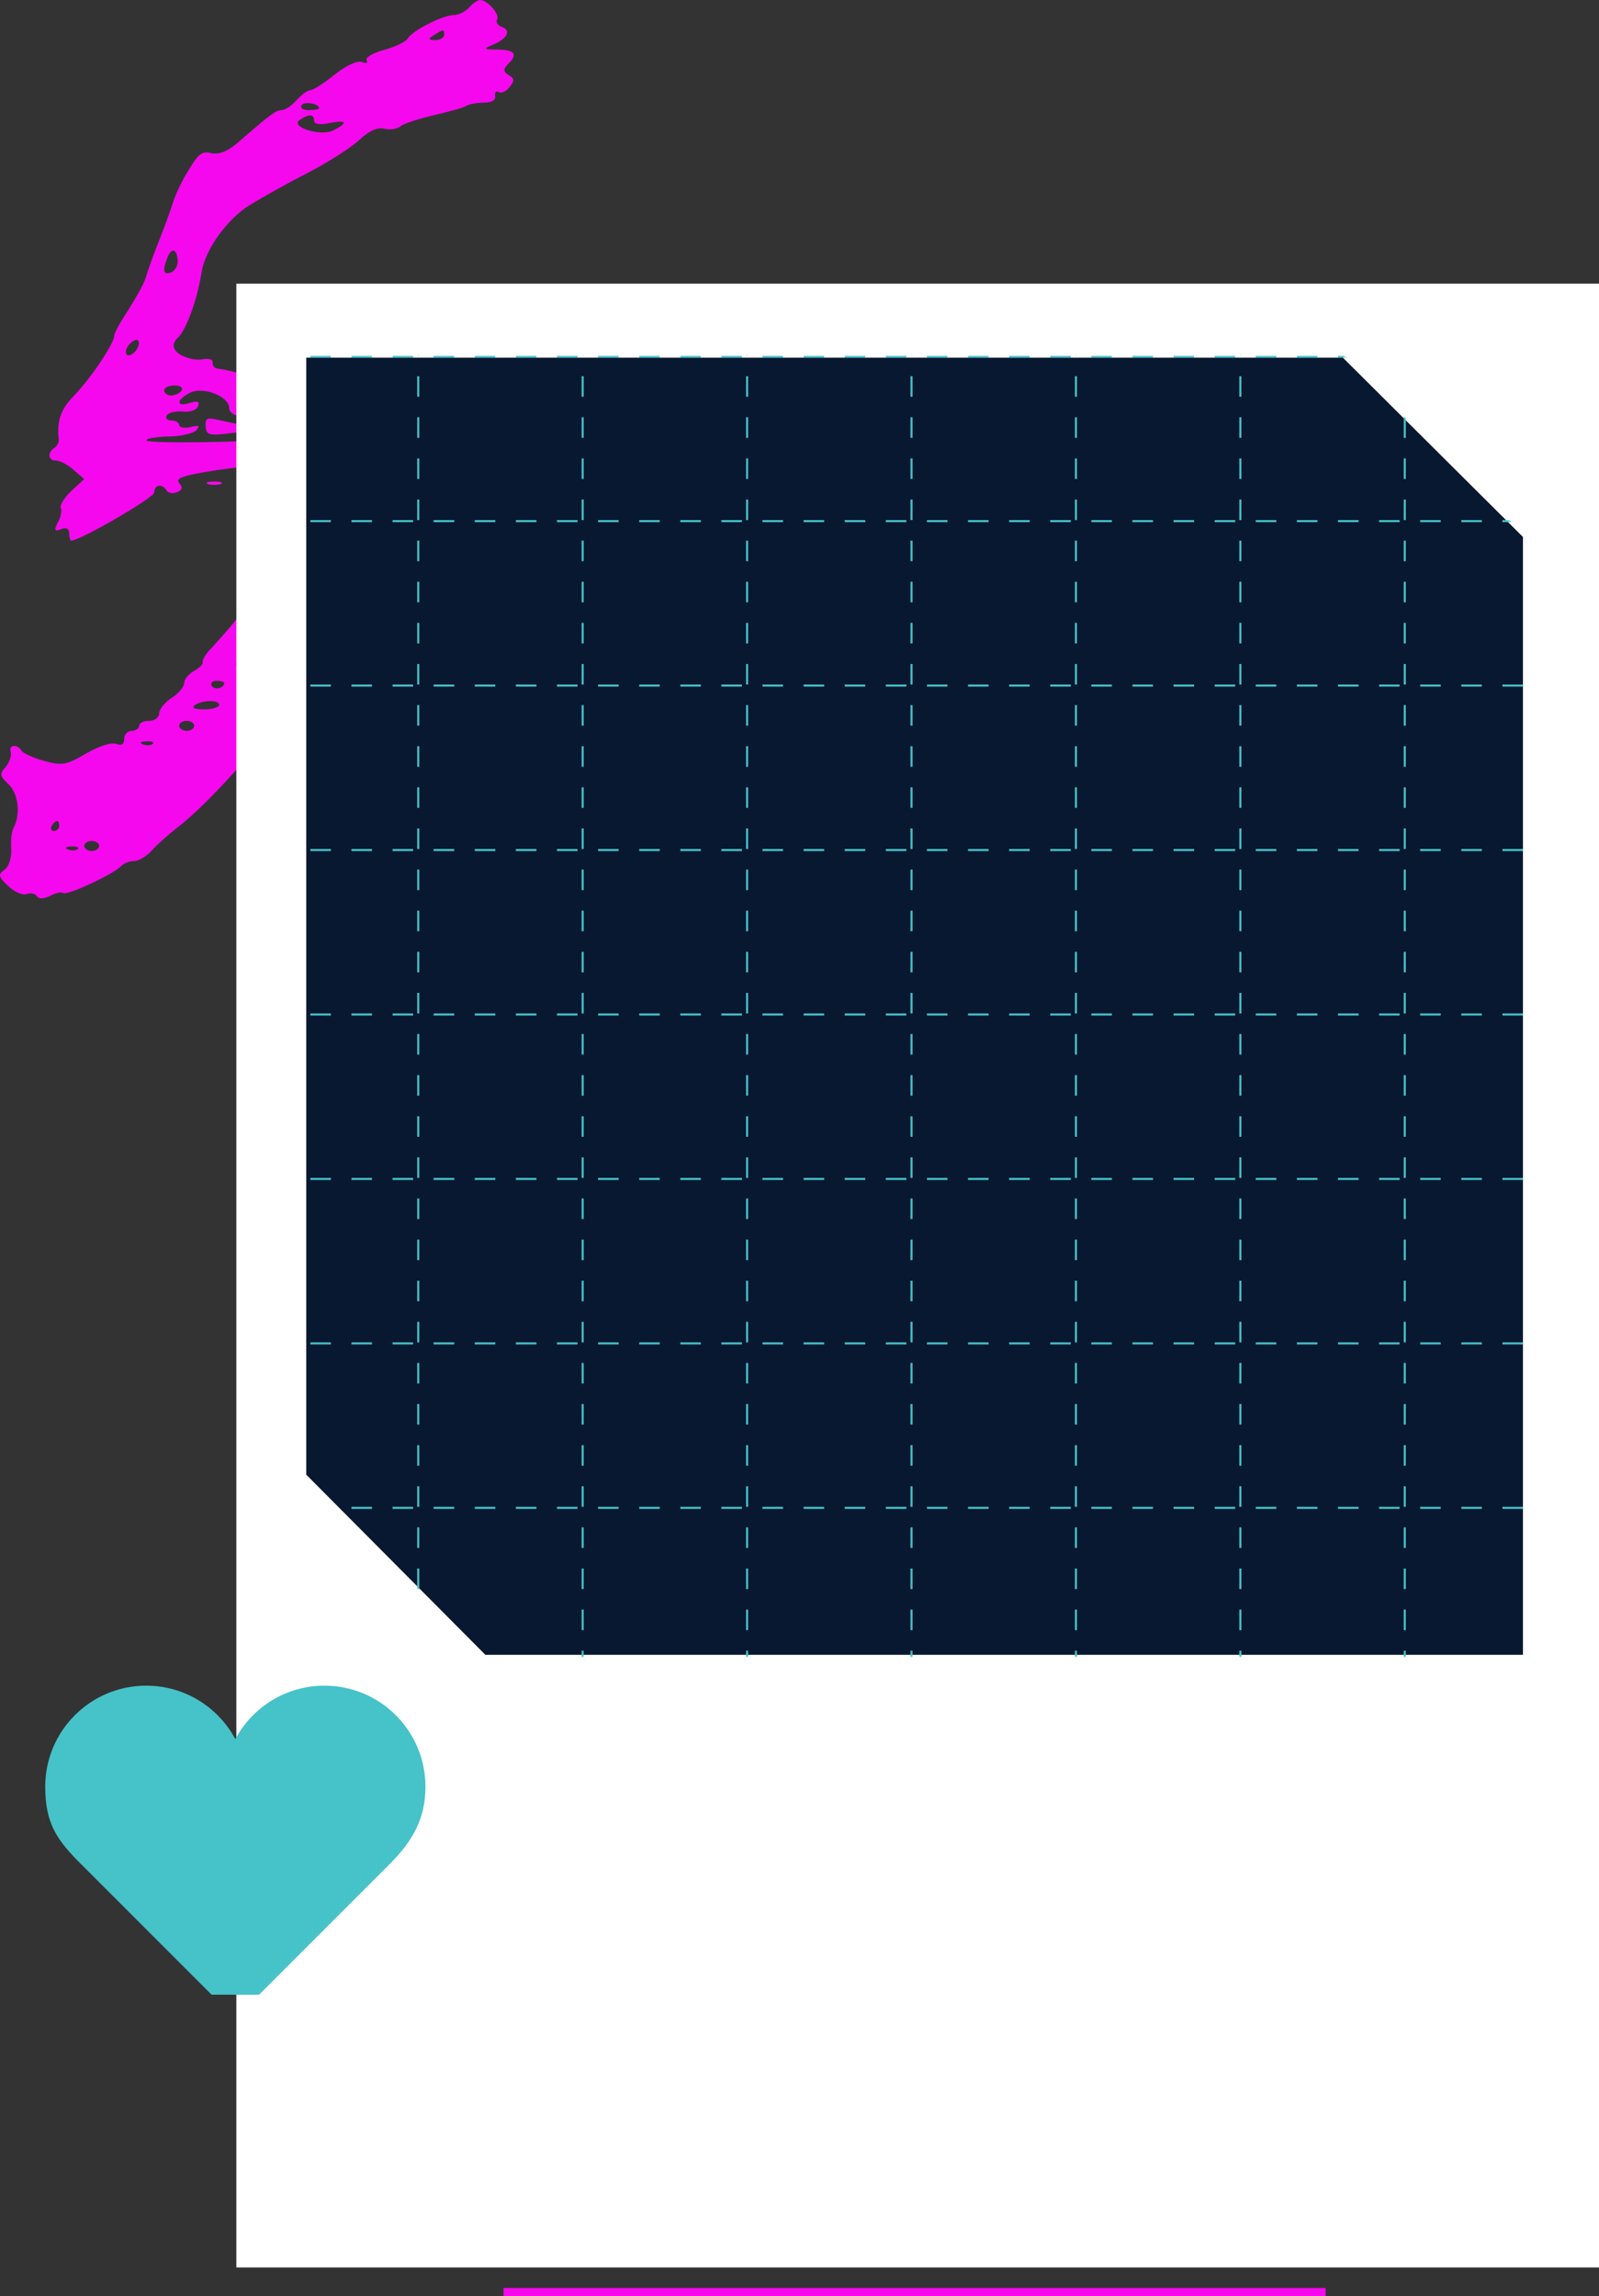
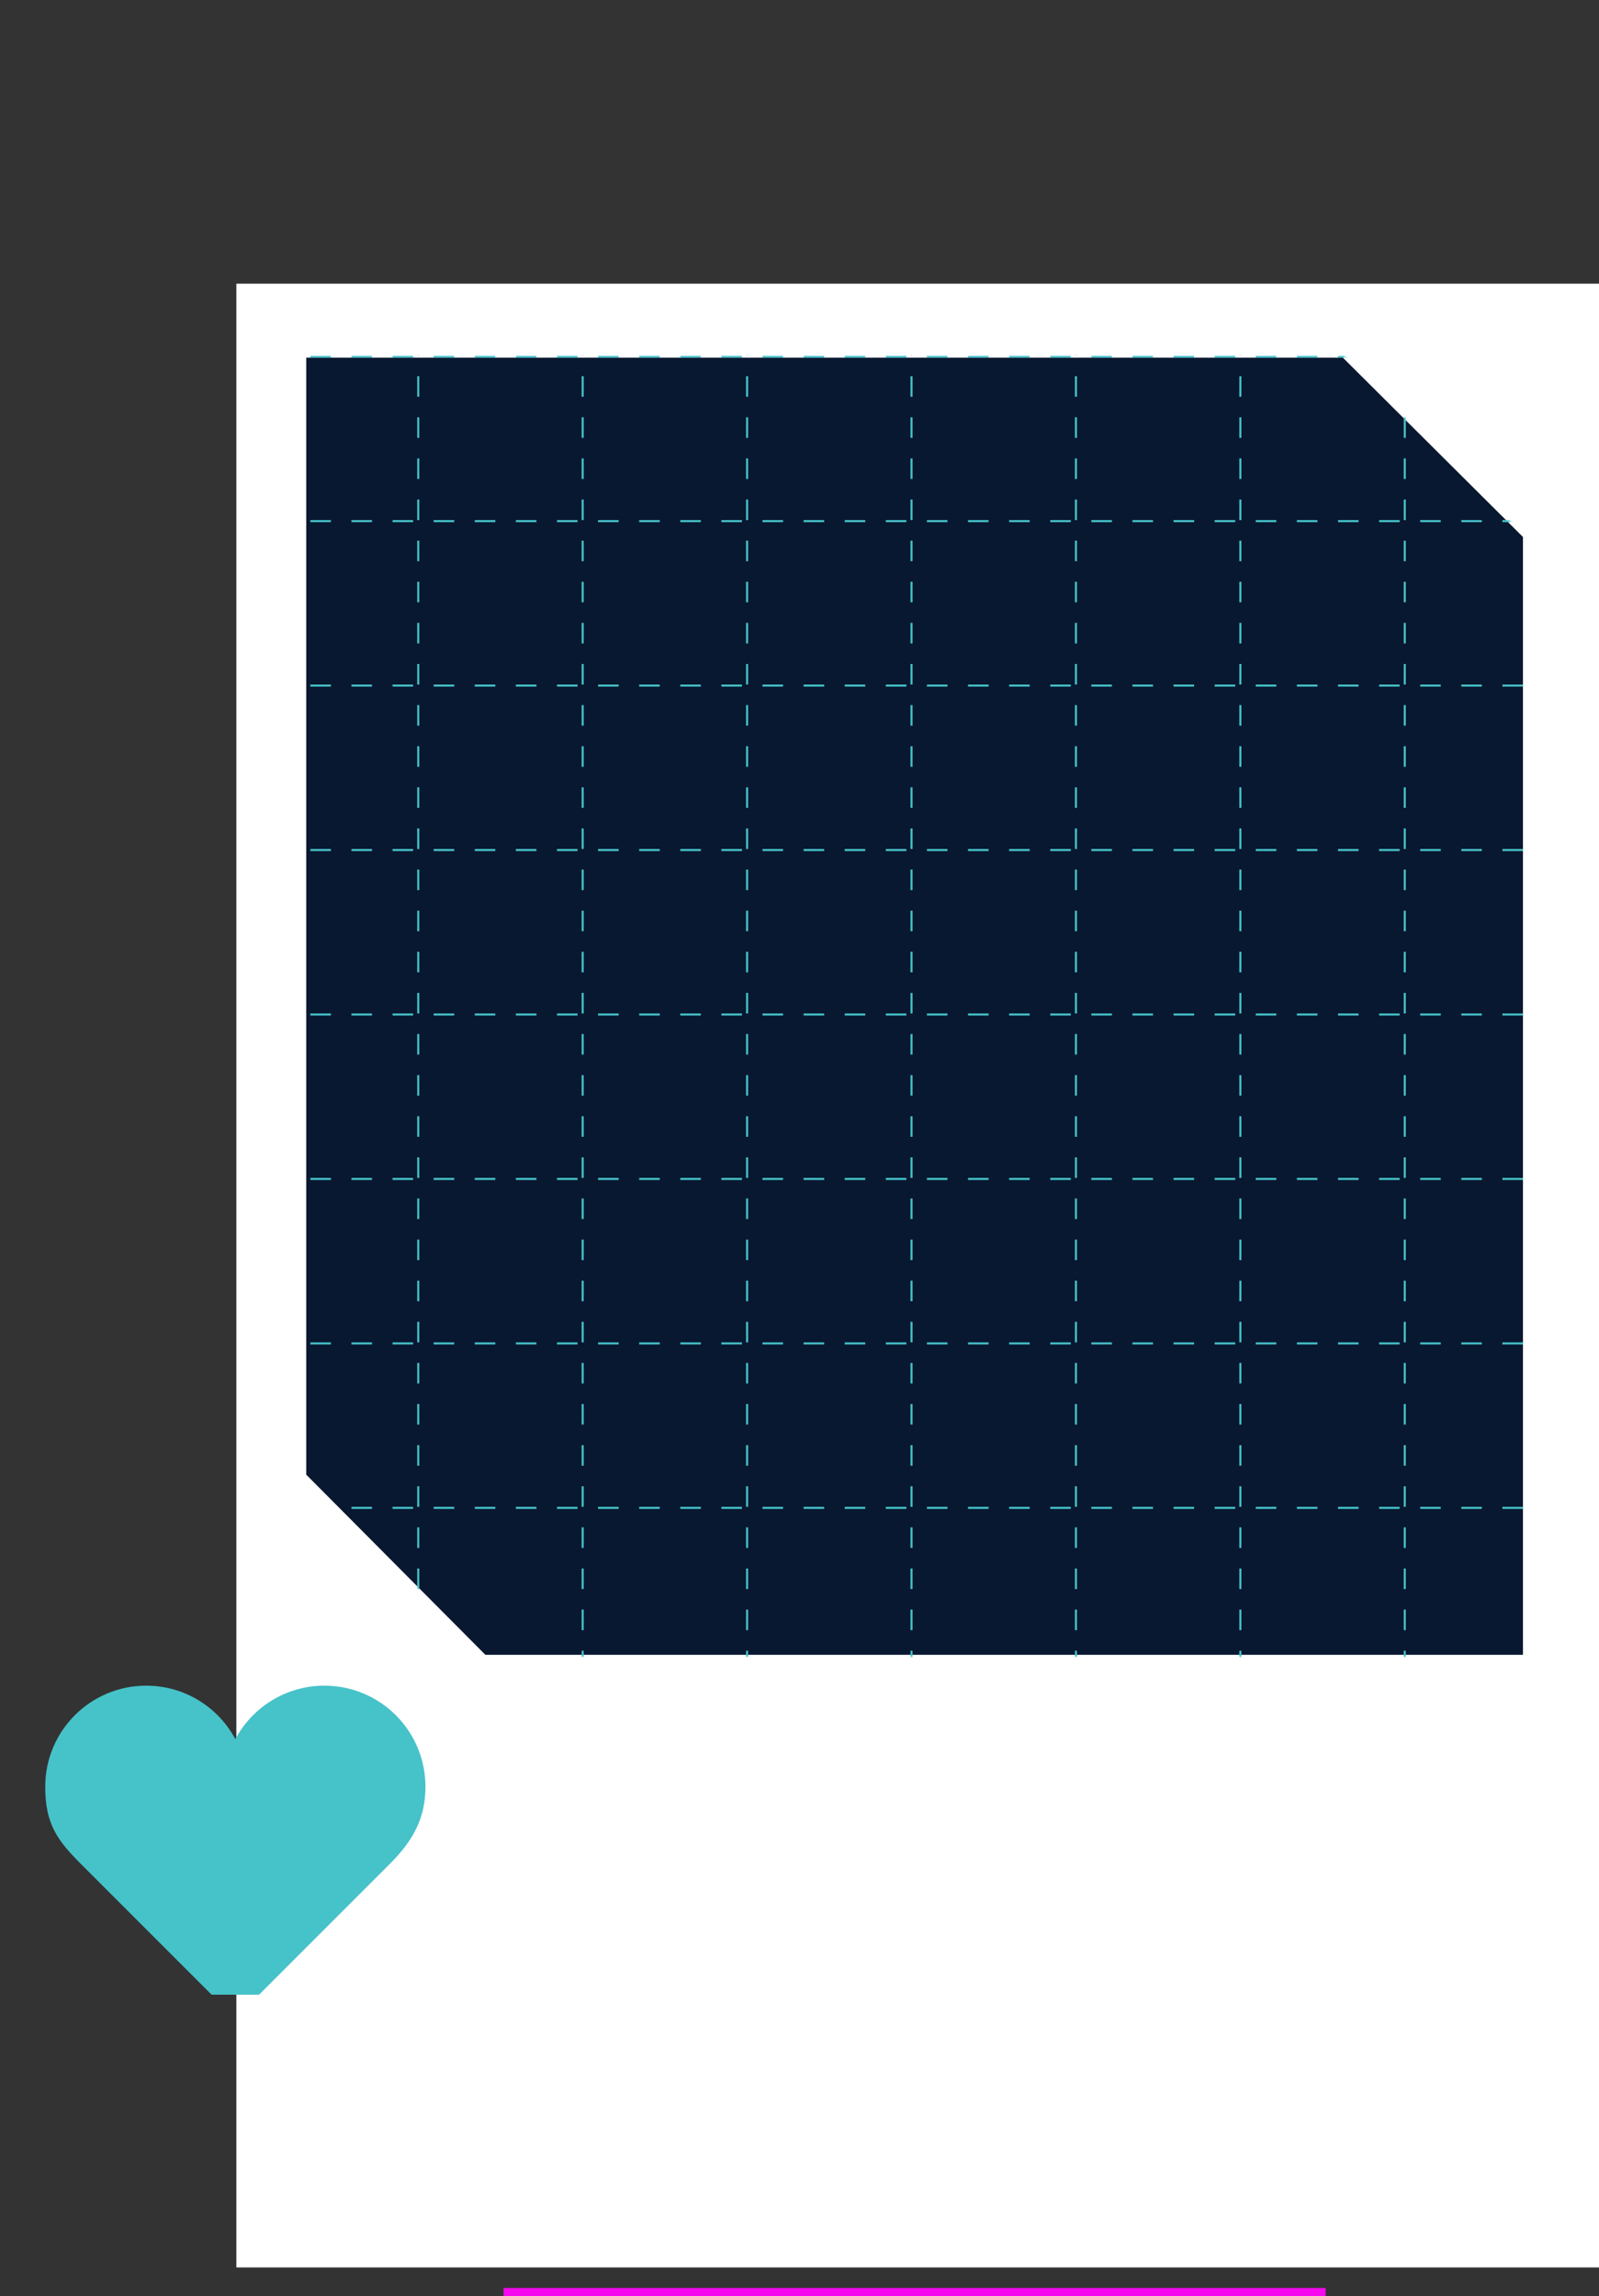
<svg xmlns="http://www.w3.org/2000/svg" width="778" height="1117" viewBox="0 0 778 1117" fill="none">
  <rect x="0" y="0" width="778" height="1117" fill="#333333" stroke="none" />
-   <path fill-rule="evenodd" clip-rule="evenodd" d="M228.249 3.653C226.547 5.601 223.141 7.306 220.952 7.306C215.601 7.306 201.008 14.611 198.332 18.751C197.359 20.456 192.008 22.891 186.658 24.352C181.307 25.813 177.658 28.005 178.388 29.223C179.118 30.684 178.145 30.927 176.199 30.197C174.01 29.223 168.416 31.901 162.822 36.285C157.714 40.425 152.363 43.834 151.147 43.834C149.687 43.834 146.769 46.026 144.336 48.704C141.904 51.383 138.742 53.575 137.04 53.575C134.364 53.575 131.932 55.279 115.393 69.647C110.528 73.787 106.393 75.248 102.745 74.518C98.367 73.3 96.421 75.005 92.043 82.31C88.881 87.181 85.719 93.999 84.503 97.409C83.53 100.818 80.368 109.585 77.45 116.891C74.531 124.196 71.612 132.476 70.882 135.155C70.153 137.833 66.261 144.652 62.613 150.497C58.721 156.341 55.559 161.942 55.559 163.403C55.559 167.056 44.128 184.103 36.101 192.382C29.534 198.957 27.588 204.802 28.561 213.569C28.804 215.03 27.832 216.978 26.372 217.952C22.967 220.144 23.454 224.04 27.102 224.04C29.048 224.04 32.939 225.988 35.615 228.424L40.966 233.05L34.885 238.651C31.48 241.817 29.048 245.714 29.534 246.931C30.264 248.392 29.534 251.802 28.075 254.237C26.129 258.133 26.615 258.62 29.777 257.403C32.21 256.429 33.669 257.159 33.669 259.351C33.669 261.299 34.155 263.004 34.642 263.004C39.02 263.004 75.017 242.061 75.017 239.626C75.017 235.729 78.909 234.999 81.098 238.651C81.828 239.869 84.017 240.356 86.206 239.382C88.638 238.408 89.124 237.19 87.179 234.999C85.233 232.563 88.881 231.346 104.204 228.911C115.149 227.206 124.392 226.475 125.122 227.206C125.851 227.693 130.229 227.449 134.851 226.475C147.498 223.553 144.823 227.936 131.932 231.102C120.257 234.025 119.771 234.999 129.013 239.626C133.391 241.817 134.607 244.252 134.121 250.828C133.148 265.195 132.175 268.848 127.797 275.667C125.365 279.32 122.933 283.703 122.689 285.408C120.744 294.418 117.338 299.532 102.988 315.117C100.313 317.796 98.367 320.962 98.61 321.936C99.097 322.91 97.151 324.858 94.475 326.319C91.8 327.78 89.611 330.459 89.611 332.164C89.611 334.112 86.935 337.278 83.53 339.469C80.125 341.661 77.45 345.071 77.45 347.019C77.45 348.967 75.26 350.672 72.585 350.672C69.91 350.672 67.721 351.646 67.721 353.107C67.721 354.324 66.018 355.542 64.072 355.542C62.126 355.542 60.424 357.247 60.424 359.438C60.424 362.117 59.208 362.848 56.532 361.874C54.1 360.899 48.019 363.091 41.939 366.5C32.453 372.101 30.264 372.588 21.508 370.153C16.4 368.692 11.292 366.5 10.563 365.283C8.374 361.63 3.996 362.361 5.212 365.77C5.698 367.475 4.725 370.64 2.779 373.076C-0.383 376.485 -0.139 377.459 4.239 381.599C9.103 386.226 10.076 396.697 6.428 403.029C5.698 404.49 5.212 408.63 5.455 412.77C5.698 416.909 4.482 421.293 2.293 422.997C-1.112 425.433 -0.869 426.407 3.996 431.034C7.157 433.956 11.049 435.661 12.995 434.93C14.941 434.2 17.13 434.687 17.859 435.904C18.832 437.365 21.021 437.365 24.183 435.904C26.859 434.443 29.777 433.712 30.75 434.443C32.939 435.661 54.83 425.433 58.964 421.293C60.424 419.832 63.099 418.858 65.288 418.858C67.477 418.858 71.612 416.422 74.287 413.257C76.963 410.334 82.314 405.707 85.719 403.029C103.475 389.635 135.824 352.133 139.472 341.174C140.202 338.495 142.147 336.06 143.363 336.06C144.58 336.06 145.553 334.843 145.553 333.381C145.553 331.92 148.958 325.832 152.849 319.744C156.984 313.9 159.66 307.812 158.93 306.594C157.957 305.376 159.173 303.672 161.119 302.941C164.281 301.724 169.389 290.522 170.848 281.755C171.091 280.05 172.064 277.371 173.037 275.667C174.253 273.719 173.523 272.745 171.091 272.745C168.173 272.745 167.443 271.527 168.416 268.848C169.145 266.656 170.118 260.568 170.118 254.967C170.361 249.366 170.848 246.688 171.578 248.879C173.037 254.237 179.604 254.724 179.604 249.366C179.604 247.175 177.415 244.983 174.496 244.252C171.821 243.522 168.416 240.113 167.2 236.947C165.983 233.781 164.038 231.833 162.578 232.563C161.362 233.294 160.146 232.32 160.146 230.372C160.146 228.18 161.362 226.475 162.822 226.475C164.281 226.475 165.01 224.771 164.281 222.823C163.308 220.874 163.794 218.683 164.767 218.196C167.686 216.247 166.713 205.776 163.794 205.532C162.578 205.532 159.416 204.558 156.984 203.341C153.336 201.88 153.092 200.906 155.768 199.201C158.2 197.496 157.957 196.522 154.309 193.6C151.633 191.652 150.417 189.947 151.876 189.947C157.471 189.704 143.85 182.641 137.769 182.641C134.121 182.641 130.959 181.424 130.959 179.963C130.959 178.745 131.932 178.014 133.148 178.989C134.364 179.719 136.067 179.232 137.04 177.771C137.769 176.553 136.553 175.336 134.121 175.336C131.445 175.336 128.284 174.118 126.824 172.657C124.635 170.465 122.933 170.709 120.014 173.875C116.366 177.527 116.365 177.771 121.716 177.284C125.851 176.797 127.311 177.771 127.554 181.911C127.797 185.32 126.581 187.512 124.392 187.512C122.446 187.512 121.473 186.538 122.203 185.32C123.419 183.615 115.636 180.693 105.42 179.232C104.204 178.989 103.231 177.527 103.475 176.31C103.718 174.849 101.529 174.118 98.124 174.849C94.962 175.336 90.097 174.118 87.179 172.17C83.773 169.735 83.611 167.056 86.692 164.134C90.827 159.994 95.935 145.87 98.124 132.232C99.826 121.517 110.285 106.906 120.987 100.087C127.311 96.191 140.202 88.885 149.931 84.015C159.66 78.901 170.848 71.839 174.983 67.943C179.604 63.559 183.739 61.855 186.901 62.585C189.576 63.316 193.225 62.829 194.927 61.367C196.387 60.15 203.927 57.715 211.223 56.01C218.52 54.305 225.817 52.357 227.033 51.383C228.492 50.653 232.141 49.922 235.546 49.922C239.194 49.922 241.383 48.704 240.897 46.756C240.653 44.808 241.383 44.078 242.599 44.808C243.815 45.539 246.248 44.565 247.95 42.373C250.383 39.207 250.382 38.233 247.464 36.528C244.788 34.824 244.788 33.606 247.221 31.171C252.085 26.3 250.626 24.352 242.356 24.109C235.303 24.109 235.059 23.865 239.437 21.917C246.734 18.995 248.923 14.855 244.302 13.15C242.113 12.42 241.14 10.715 241.87 9.497C243.329 7.062 237.248 0 233.6 0C232.384 0 229.952 1.705 228.249 3.653ZM216.088 17.047C216.088 18.264 214.142 19.482 211.953 19.482C208.305 19.482 208.061 18.995 211.223 17.047C215.845 14.124 216.088 14.124 216.088 17.047ZM155.282 52.601C155.282 53.088 153.092 53.575 150.174 53.575C147.498 53.575 145.796 52.601 146.769 51.14C147.985 49.191 155.282 50.409 155.282 52.601ZM152.849 58.689C152.849 60.393 155.525 60.88 160.146 59.906C168.659 58.202 169.632 59.663 162.335 63.316C156.254 66.725 140.445 61.611 146.039 58.202C150.417 55.279 152.849 55.523 152.849 58.689ZM86.449 126.388C86.692 129.067 85.233 131.745 83.287 132.476C79.638 133.937 78.909 131.745 81.341 125.657C83.287 120.3 85.962 120.787 86.449 126.388ZM65.531 171.196C61.64 175.092 59.451 171.439 63.099 167.3C65.045 165.351 66.991 164.621 67.477 166.082C67.964 167.3 66.991 169.735 65.531 171.196ZM88.395 189.947C87.665 191.165 85.233 192.382 83.287 192.382C81.341 192.382 79.882 191.165 79.882 189.947C79.882 188.486 82.071 187.512 84.99 187.512C87.665 187.512 89.124 188.486 88.395 189.947ZM111.501 198.47C111.501 200.419 113.69 202.123 116.122 202.123C118.798 202.123 121.717 203.097 122.446 204.558C124.149 207.481 120.5 207.481 108.582 204.802C100.556 202.854 99.826 203.097 100.069 207.481C100.313 211.621 101.772 212.108 112.717 210.646C119.284 209.916 126.824 209.185 129.256 209.185C131.932 209.185 133.391 207.481 132.905 205.045C132.418 202.854 134.121 200.662 136.796 200.175C139.715 199.444 140.688 200.175 139.472 202.123C138.499 203.584 139.715 206.263 142.147 208.211C144.823 209.916 146.282 212.108 145.553 212.595C143.607 214.543 72.585 216.247 71.369 214.299C70.882 213.325 75.26 212.595 81.341 212.351C87.665 212.351 93.746 210.89 95.448 209.429C97.394 206.994 96.907 206.75 92.773 207.724C89.611 208.455 87.179 207.968 87.179 206.75C87.179 205.532 85.476 204.558 83.287 204.558C81.341 204.558 80.368 203.341 81.098 202.123C82.071 200.662 85.476 199.931 88.881 200.175C92.529 200.662 95.691 199.444 96.421 197.496C97.151 195.305 96.178 194.818 92.286 196.035C85.476 198.227 85.719 194.33 92.773 190.921C99.097 187.999 111.501 192.869 111.501 198.47ZM151.633 219.17C152.363 220.387 151.876 221.605 150.66 221.605C149.201 221.605 147.985 220.387 147.985 219.17C147.985 217.709 148.471 216.734 148.958 216.734C149.687 216.734 150.904 217.709 151.633 219.17ZM138.256 294.418C138.256 295.636 136.553 297.34 134.364 298.071C130.959 299.288 130.716 299.045 133.391 295.879C136.796 291.739 138.256 291.252 138.256 294.418ZM121.23 322.423C121.23 325.102 116.609 326.076 115.149 323.884C114.42 322.666 115.393 321.449 117.338 321.449C119.527 321.449 121.23 321.936 121.23 322.423ZM109.069 332.164C109.069 334.843 104.448 335.817 102.988 333.625C102.259 332.407 103.231 331.19 105.177 331.19C107.366 331.19 109.069 331.677 109.069 332.164ZM106.637 342.879C106.637 344.096 103.231 345.07 99.34 345.07C94.475 345.07 93.016 344.34 94.962 342.879C99.097 340.444 106.637 340.444 106.637 342.879ZM94.475 353.107C94.475 354.324 92.773 355.542 90.827 355.542C88.881 355.542 87.179 354.324 87.179 353.107C87.179 351.646 88.881 350.672 90.827 350.672C92.773 350.672 94.475 351.646 94.475 353.107ZM74.287 361.874C73.558 362.604 71.369 362.848 69.666 362.117C67.721 361.386 68.45 360.656 71.126 360.656C73.801 360.412 75.26 361.143 74.287 361.874ZM28.805 401.811C28.805 403.029 27.588 404.246 26.129 404.246C24.913 404.246 24.427 403.029 25.156 401.811C25.886 400.35 27.102 399.376 27.832 399.376C28.318 399.376 28.805 400.35 28.805 401.811ZM48.263 411.552C48.263 412.77 46.56 413.987 44.614 413.987C42.668 413.987 40.966 412.77 40.966 411.552C40.966 410.091 42.668 409.117 44.614 409.117C46.56 409.117 48.263 410.091 48.263 411.552ZM37.804 413.013C37.074 413.744 34.885 413.987 33.183 413.257C31.237 412.526 31.966 411.796 34.642 411.796C37.317 411.552 38.777 412.283 37.804 413.013Z" fill="#F508ED" />
-   <path fill-rule="evenodd" clip-rule="evenodd" d="M101.285 235.486C102.745 235.973 105.663 235.973 107.366 235.486C108.825 234.755 107.609 234.268 104.204 234.268C100.799 234.268 99.583 234.755 101.285 235.486Z" fill="#F508ED" />
  <rect x="115" y="138" width="663" height="965" fill="white" />
  <rect x="245" y="1113" width="400" height="4" fill="#F508ED" />
  <path d="M148.5 717.552V173.5H653.594L741.5 260.999V805.5H235.958L148.5 717.552Z" fill="#081830" stroke="white" />
  <mask id="mask0_51_479" style="mask-type:alpha" maskUnits="userSpaceOnUse" x="148" y="173" width="594" height="633">
    <path d="M148.5 717.552V173.5H653.594L741.5 260.999V805.5H235.958L148.5 717.552Z" fill="#081830" stroke="white" />
  </mask>
  <g mask="url(#mask0_51_479)">
-     <path d="M760.5 3L760.5 1071M840.5 3L840.5 1071M920.5 3L920.5 1071M1000.5 3V1071M1080.5 3V1071M-249 1053.5H1160.5M-249 973.5H1160.5M-249 893.5H1160.5M-249 813.5H1160.5M-249 733.5H1160.5M-249 653.5H1160.5M-249 573.5H1160.5M-249 493.5H1160.5M-249 413.5H1160.5M-249 333.5H1160.5M-249 253.5H1160.5M-249 173.5H1160.5M-249 93.5H1160.5M-116.5 3V1071M-36.5 3V1071M43.5 3V1071M123.5 3V1071M203.5 3V1071M283.5 3V1071M363.5 3V1071M443.5 3V1071M523.5 3V1071M603.5 3V1071M683.5 3V1071" stroke="#46C2C9" stroke-dasharray="10 10" />
+     <path d="M760.5 3L760.5 1071M840.5 3L840.5 1071M920.5 3L920.5 1071M1000.5 3V1071V1071M-249 1053.5H1160.5M-249 973.5H1160.5M-249 893.5H1160.5M-249 813.5H1160.5M-249 733.5H1160.5M-249 653.5H1160.5M-249 573.5H1160.5M-249 493.5H1160.5M-249 413.5H1160.5M-249 333.5H1160.5M-249 253.5H1160.5M-249 173.5H1160.5M-249 93.5H1160.5M-116.5 3V1071M-36.5 3V1071M43.5 3V1071M123.5 3V1071M203.5 3V1071M283.5 3V1071M363.5 3V1071M443.5 3V1071M523.5 3V1071M603.5 3V1071M683.5 3V1071" stroke="#46C2C9" stroke-dasharray="10 10" />
  </g>
  <path d="M22 869.141C22 887.127 27.781 895.156 39.344 906.719L102.938 970.312H126.062L189.656 906.719C201.219 895.156 207 884.215 207 869.141C207 842.001 184.999 820 157.859 820C139.089 820 122.775 830.525 114.5 845.995C106.225 830.525 89.912 820 71.141 820C44.001 820 22 842.001 22 869.141Z" fill="#46C2C9" />
</svg>